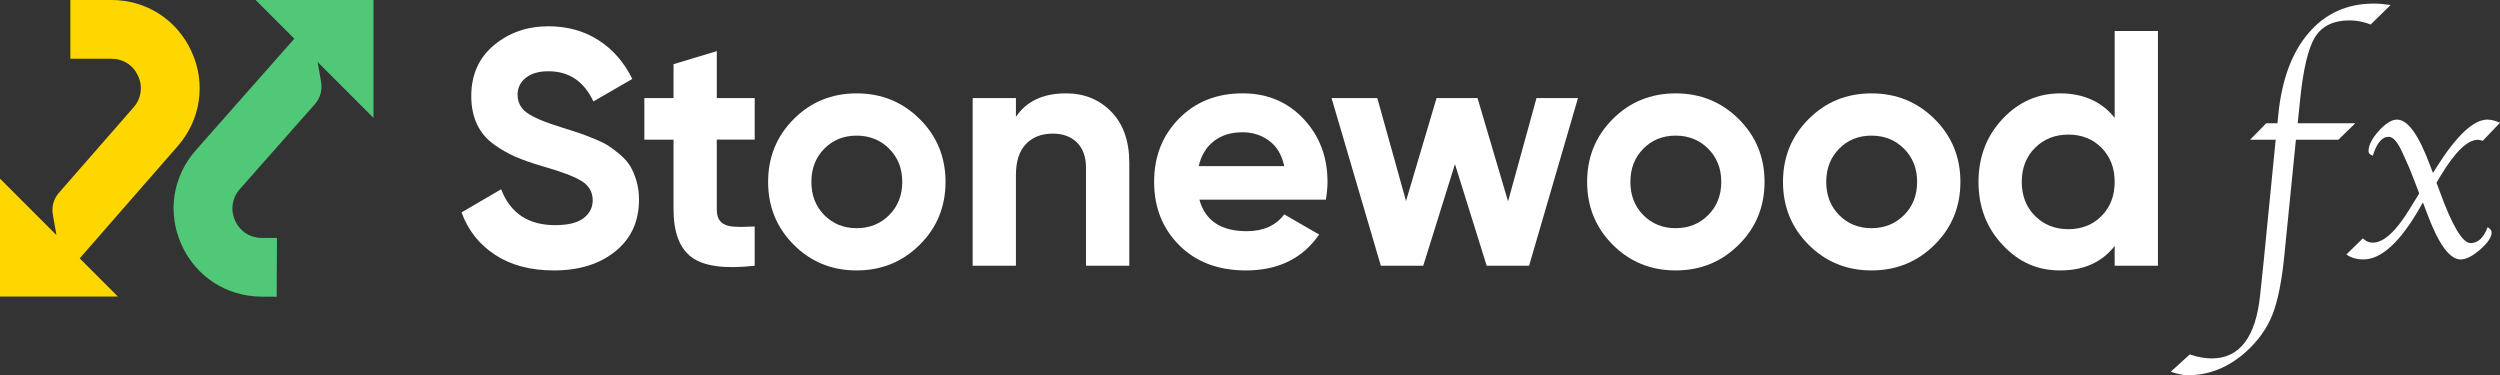
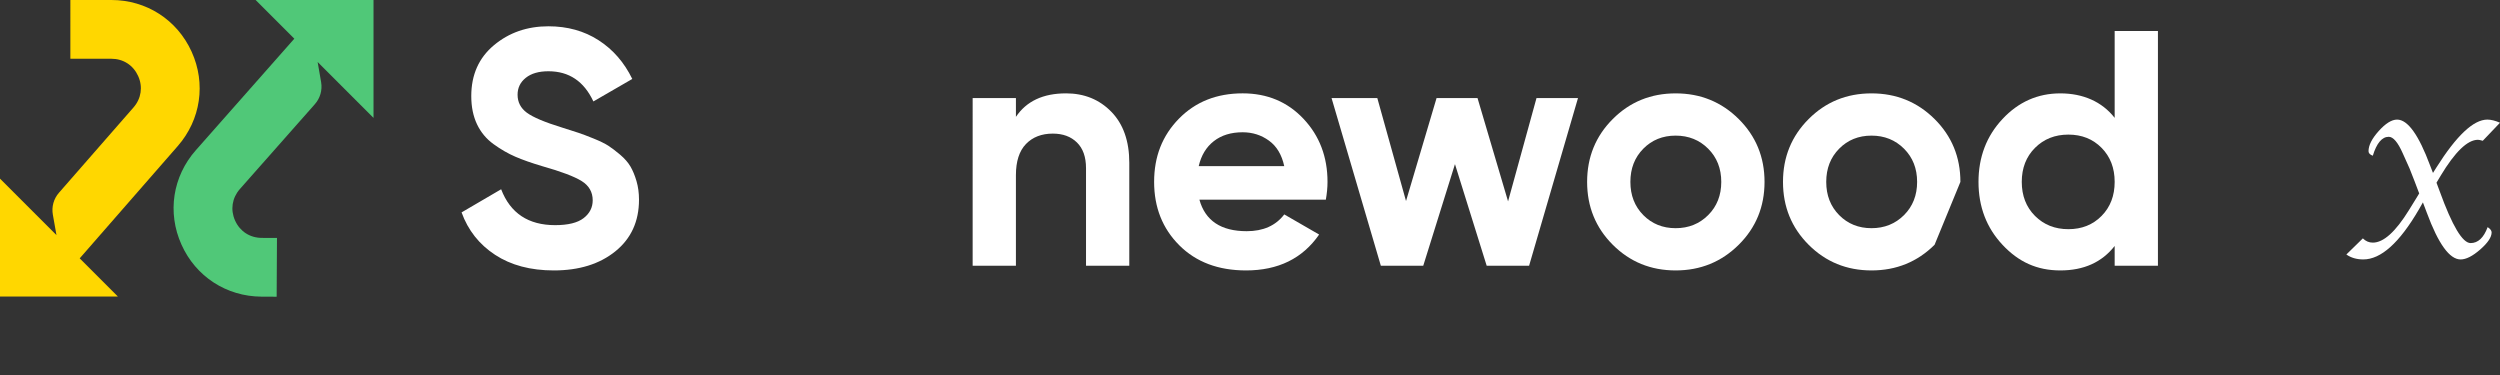
<svg xmlns="http://www.w3.org/2000/svg" id="Layer_2" data-name="Layer 2" viewBox="0 0 1104.17 165.73">
  <rect x="0" y="0" width="1104.17" height="165.73" fill="#333333" stroke="none" />
  <defs>
    <style>      .cls-1 {        fill: #fff;      }      .cls-2 {        fill: #50c878;      }      .cls-3 {        fill: gold;      }    </style>
  </defs>
  <g id="_Слой_1" data-name="Слой 1">
    <g>
      <path class="cls-1" d="M244.59,119.44c-10.27,0-18.91-2.3-25.92-6.89-7.01-4.59-11.95-10.84-14.81-18.74l17.48-10.22c4.05,10.57,12,15.85,23.85,15.85,5.73,0,9.92-1.04,12.59-3.11s4-4.69,4-7.85c0-3.65-1.63-6.49-4.89-8.52-3.26-2.02-9.09-4.22-17.48-6.59-4.64-1.38-8.57-2.76-11.78-4.15-3.21-1.38-6.42-3.23-9.63-5.55-3.21-2.32-5.65-5.26-7.33-8.81-1.68-3.56-2.52-7.7-2.52-12.44,0-9.38,3.33-16.86,10-22.44,6.67-5.58,14.69-8.37,24.07-8.37,8.39,0,15.78,2.05,22.15,6.15,6.37,4.1,11.33,9.8,14.89,17.11l-17.18,9.93c-4.15-8.89-10.76-13.33-19.85-13.33-4.25,0-7.58.96-10,2.89-2.42,1.93-3.63,4.42-3.63,7.48,0,3.26,1.36,5.9,4.07,7.92,2.72,2.02,7.92,4.22,15.63,6.59,3.16.99,5.55,1.75,7.18,2.3,1.63.54,3.85,1.38,6.67,2.52,2.81,1.14,4.99,2.2,6.52,3.18,1.53.99,3.28,2.32,5.26,4,1.97,1.68,3.48,3.41,4.52,5.18,1.04,1.78,1.93,3.93,2.67,6.44.74,2.52,1.11,5.26,1.11,8.22,0,9.58-3.48,17.18-10.44,22.81-6.96,5.63-16.02,8.44-27.18,8.44Z" />
-       <path class="cls-1" d="M333.32,61.67h-16.74v30.81c0,2.57.64,4.44,1.93,5.63,1.28,1.19,3.16,1.85,5.63,2,2.47.15,5.53.13,9.18-.07v17.33c-13.14,1.48-22.39.25-27.77-3.7-5.38-3.95-8.07-11.01-8.07-21.18v-30.81h-12.89v-18.37h12.89v-14.96l19.11-5.78v20.74h16.74v18.37Z" />
-       <path class="cls-1" d="M406.2,108.11c-7.61,7.55-16.89,11.33-27.85,11.33s-20.22-3.78-27.77-11.33c-7.55-7.55-11.33-16.81-11.33-27.77s3.78-20.22,11.33-27.77c7.55-7.56,16.81-11.33,27.77-11.33s20.24,3.78,27.85,11.33c7.6,7.55,11.41,16.81,11.41,27.77s-3.8,20.22-11.41,27.77ZM364.06,95c3.8,3.85,8.57,5.78,14.29,5.78s10.52-1.93,14.37-5.78c3.85-3.85,5.78-8.74,5.78-14.66s-1.93-10.81-5.78-14.66c-3.85-3.85-8.64-5.78-14.37-5.78s-10.49,1.93-14.29,5.78c-3.8,3.85-5.7,8.74-5.7,14.66s1.9,10.81,5.7,14.66Z" />
      <path class="cls-1" d="M470.78,41.23c8.1,0,14.79,2.72,20.07,8.15,5.28,5.43,7.92,12.94,7.92,22.52v45.48h-19.11v-43.11c0-4.94-1.33-8.71-4-11.33-2.67-2.62-6.22-3.93-10.67-3.93-4.94,0-8.89,1.53-11.85,4.59-2.96,3.06-4.44,7.65-4.44,13.78v39.99h-19.11V43.31h19.11v8.3c4.64-6.91,12-10.37,22.07-10.37Z" />
      <path class="cls-1" d="M529.74,88.19c2.57,9.28,9.53,13.92,20.89,13.92,7.31,0,12.84-2.47,16.59-7.41l15.4,8.89c-7.31,10.57-18.07,15.85-32.29,15.85-12.25,0-22.07-3.7-29.48-11.11-7.41-7.41-11.11-16.74-11.11-28s3.65-20.46,10.96-27.92c7.31-7.45,16.69-11.18,28.14-11.18,10.86,0,19.82,3.75,26.89,11.26,7.06,7.51,10.59,16.79,10.59,27.85,0,2.47-.25,5.09-.74,7.85h-55.84ZM529.44,73.38h37.77c-1.09-5.04-3.33-8.79-6.74-11.26-3.41-2.47-7.28-3.7-11.63-3.7-5.14,0-9.38,1.31-12.74,3.93-3.36,2.62-5.58,6.3-6.67,11.04Z" />
      <path class="cls-1" d="M678.61,43.31h18.34l-21.6,74.06h-18.73l-14.01-44.88-14.01,44.88h-18.73l-21.77-74.06h20.21l12.68,45.48,13.49-45.48h18.09l13.49,45.63,12.56-45.63Z" />
      <path class="cls-1" d="M767.93,108.11c-7.61,7.55-16.89,11.33-27.85,11.33s-20.22-3.78-27.77-11.33c-7.55-7.55-11.33-16.81-11.33-27.77s3.78-20.22,11.33-27.77c7.55-7.56,16.81-11.33,27.77-11.33s20.24,3.78,27.85,11.33c7.6,7.55,11.41,16.81,11.41,27.77s-3.8,20.22-11.41,27.77ZM725.79,95c3.8,3.85,8.57,5.78,14.29,5.78s10.52-1.93,14.37-5.78,5.78-8.74,5.78-14.66-1.93-10.81-5.78-14.66-8.64-5.78-14.37-5.78-10.49,1.93-14.29,5.78c-3.8,3.85-5.7,8.74-5.7,14.66s1.9,10.81,5.7,14.66Z" />
-       <path class="cls-1" d="M854.44,108.11c-7.61,7.55-16.89,11.33-27.85,11.33s-20.22-3.78-27.77-11.33c-7.55-7.55-11.33-16.81-11.33-27.77s3.78-20.22,11.33-27.77c7.55-7.56,16.81-11.33,27.77-11.33s20.24,3.78,27.85,11.33c7.6,7.55,11.41,16.81,11.41,27.77s-3.8,20.22-11.41,27.77ZM812.29,95c3.8,3.85,8.57,5.78,14.29,5.78s10.52-1.93,14.37-5.78c3.85-3.85,5.78-8.74,5.78-14.66s-1.93-10.81-5.78-14.66c-3.85-3.85-8.64-5.78-14.37-5.78s-10.49,1.93-14.29,5.78c-3.8,3.85-5.7,8.74-5.7,14.66s1.9,10.81,5.7,14.66Z" />
+       <path class="cls-1" d="M854.44,108.11c-7.61,7.55-16.89,11.33-27.85,11.33s-20.22-3.78-27.77-11.33c-7.55-7.55-11.33-16.81-11.33-27.77s3.78-20.22,11.33-27.77c7.55-7.56,16.81-11.33,27.77-11.33s20.24,3.78,27.85,11.33c7.6,7.55,11.41,16.81,11.41,27.77ZM812.29,95c3.8,3.85,8.57,5.78,14.29,5.78s10.52-1.93,14.37-5.78c3.85-3.85,5.78-8.74,5.78-14.66s-1.93-10.81-5.78-14.66c-3.85-3.85-8.64-5.78-14.37-5.78s-10.49,1.93-14.29,5.78c-3.8,3.85-5.7,8.74-5.7,14.66s1.9,10.81,5.7,14.66Z" />
      <path class="cls-1" d="M933.98,13.68h19.11v103.69h-19.11v-8.74c-5.63,7.21-13.63,10.81-24,10.81s-18.49-3.78-25.55-11.33c-7.06-7.55-10.59-16.81-10.59-27.77s3.53-20.22,10.59-27.77c7.06-7.56,15.58-11.33,25.55-11.33s18.37,3.61,24,10.81V13.68ZM898.8,95.37c3.9,3.9,8.81,5.85,14.74,5.85s10.81-1.95,14.66-5.85c3.85-3.9,5.78-8.91,5.78-15.04s-1.93-11.13-5.78-15.03c-3.85-3.9-8.74-5.85-14.66-5.85s-10.84,1.95-14.74,5.85c-3.9,3.9-5.85,8.91-5.85,15.03s1.95,11.14,5.85,15.04Z" />
      <g>
-         <path class="cls-1" d="M1014.03,61.73l-5.08,50.81c-1.13,11.51-2.88,20.28-5.24,26.31-2.37,6.03-6.19,11.45-11.46,16.27-7.75,7.08-16.43,10.61-26.07,10.61-1.93,0-4.4-.52-7.41-1.56l8.36-7.62c3.56,1.17,6.79,1.76,9.68,1.76,12.36,0,19.5-9.36,21.43-28.09l1.63-15.58,5.22-52.91h-11.32l7.15-7.29h4.96l.36-3.64c1.51-15.5,5.97-27.58,13.39-36.23,7.42-8.65,17-12.98,28.74-12.98,2.22,0,4.72.21,7.48.62l-8.8,8.61c-3.14-1.21-6.22-1.82-9.24-1.82-7.21,0-12.34,2.5-15.39,7.49-3.06,4.99-5.28,14.56-6.66,28.69l-.94,9.25h25.44l-7.49,7.29h-18.75Z" />
        <path class="cls-1" d="M1068.48,85.43l-1.95-5.15c-1.42-3.64-2.2-5.61-2.32-5.91l-3.02-6.72c-2.14-4.82-4.19-7.23-6.16-7.23-2.98,0-5.32,2.79-7.04,8.36-1.26-.46-1.89-1.13-1.89-2.01,0-2.6,1.51-5.57,4.52-8.92,3.01-3.35,5.71-5.03,8.1-5.03,4.69,0,9.54,6.74,14.56,20.23l1.29,3.33,1.45-2.32c8.92-14.16,16.44-21.24,22.56-21.24,1.59,0,3.46.46,5.59,1.38l-7.61,7.98c-1.01-.29-1.72-.44-2.14-.44-4.61,0-10.1,5.3-16.48,15.9l-1.82,3.05,1.44,3.86c5.51,15.21,10.05,22.81,13.63,22.81,3.28,0,5.79-2.35,7.52-7.04,1.17.75,1.76,1.53,1.76,2.33,0,2.1-1.68,4.61-5.03,7.54-3.35,2.93-6.24,4.4-8.67,4.4-4.86,0-9.82-6.85-14.89-20.55l-1.76-4.65-1.82,3.2c-8.55,14.66-16.72,21.99-24.51,21.99-2.93,0-5.43-.73-7.48-2.18l7.29-7.12c1.26,1.26,2.72,1.88,4.4,1.88,4.73,0,10.05-4.79,15.96-14.37l3.27-5.29,1.26-2.08Z" />
      </g>
      <g>
        <path class="cls-3" d="M78.5,64.52l-43.3,49.59,16.86,16.86H0v-52.07l24.94,24.94-1.59-8.99c-.63-3.51.35-7.05,2.7-9.73l32.92-37.67c3.44-3.94,4.2-9.14,2.04-13.89-2.17-4.78-6.58-7.61-11.81-7.61h-18.12V0h18.12c15.46,0,29.04,8.74,35.43,22.83,6.4,14.06,4.05,30.04-6.13,41.69Z" />
        <path class="cls-2" d="M164.97,52.07l-24.68-24.68,1.54,8.91c.6,3.51-.42,7.06-2.77,9.72l-33.13,37.49c-3.44,3.93-4.25,9.12-2.11,13.89,2.14,4.78,6.53,7.64,11.78,7.67l6.73.03-.14,25.95-6.73-.03c-15.48-.1-29.01-8.9-35.32-23.01-6.34-14.11-3.89-30.09,6.36-41.67l43.49-49.25L112.9,0h52.07v52.07Z" />
      </g>
    </g>
  </g>
</svg>